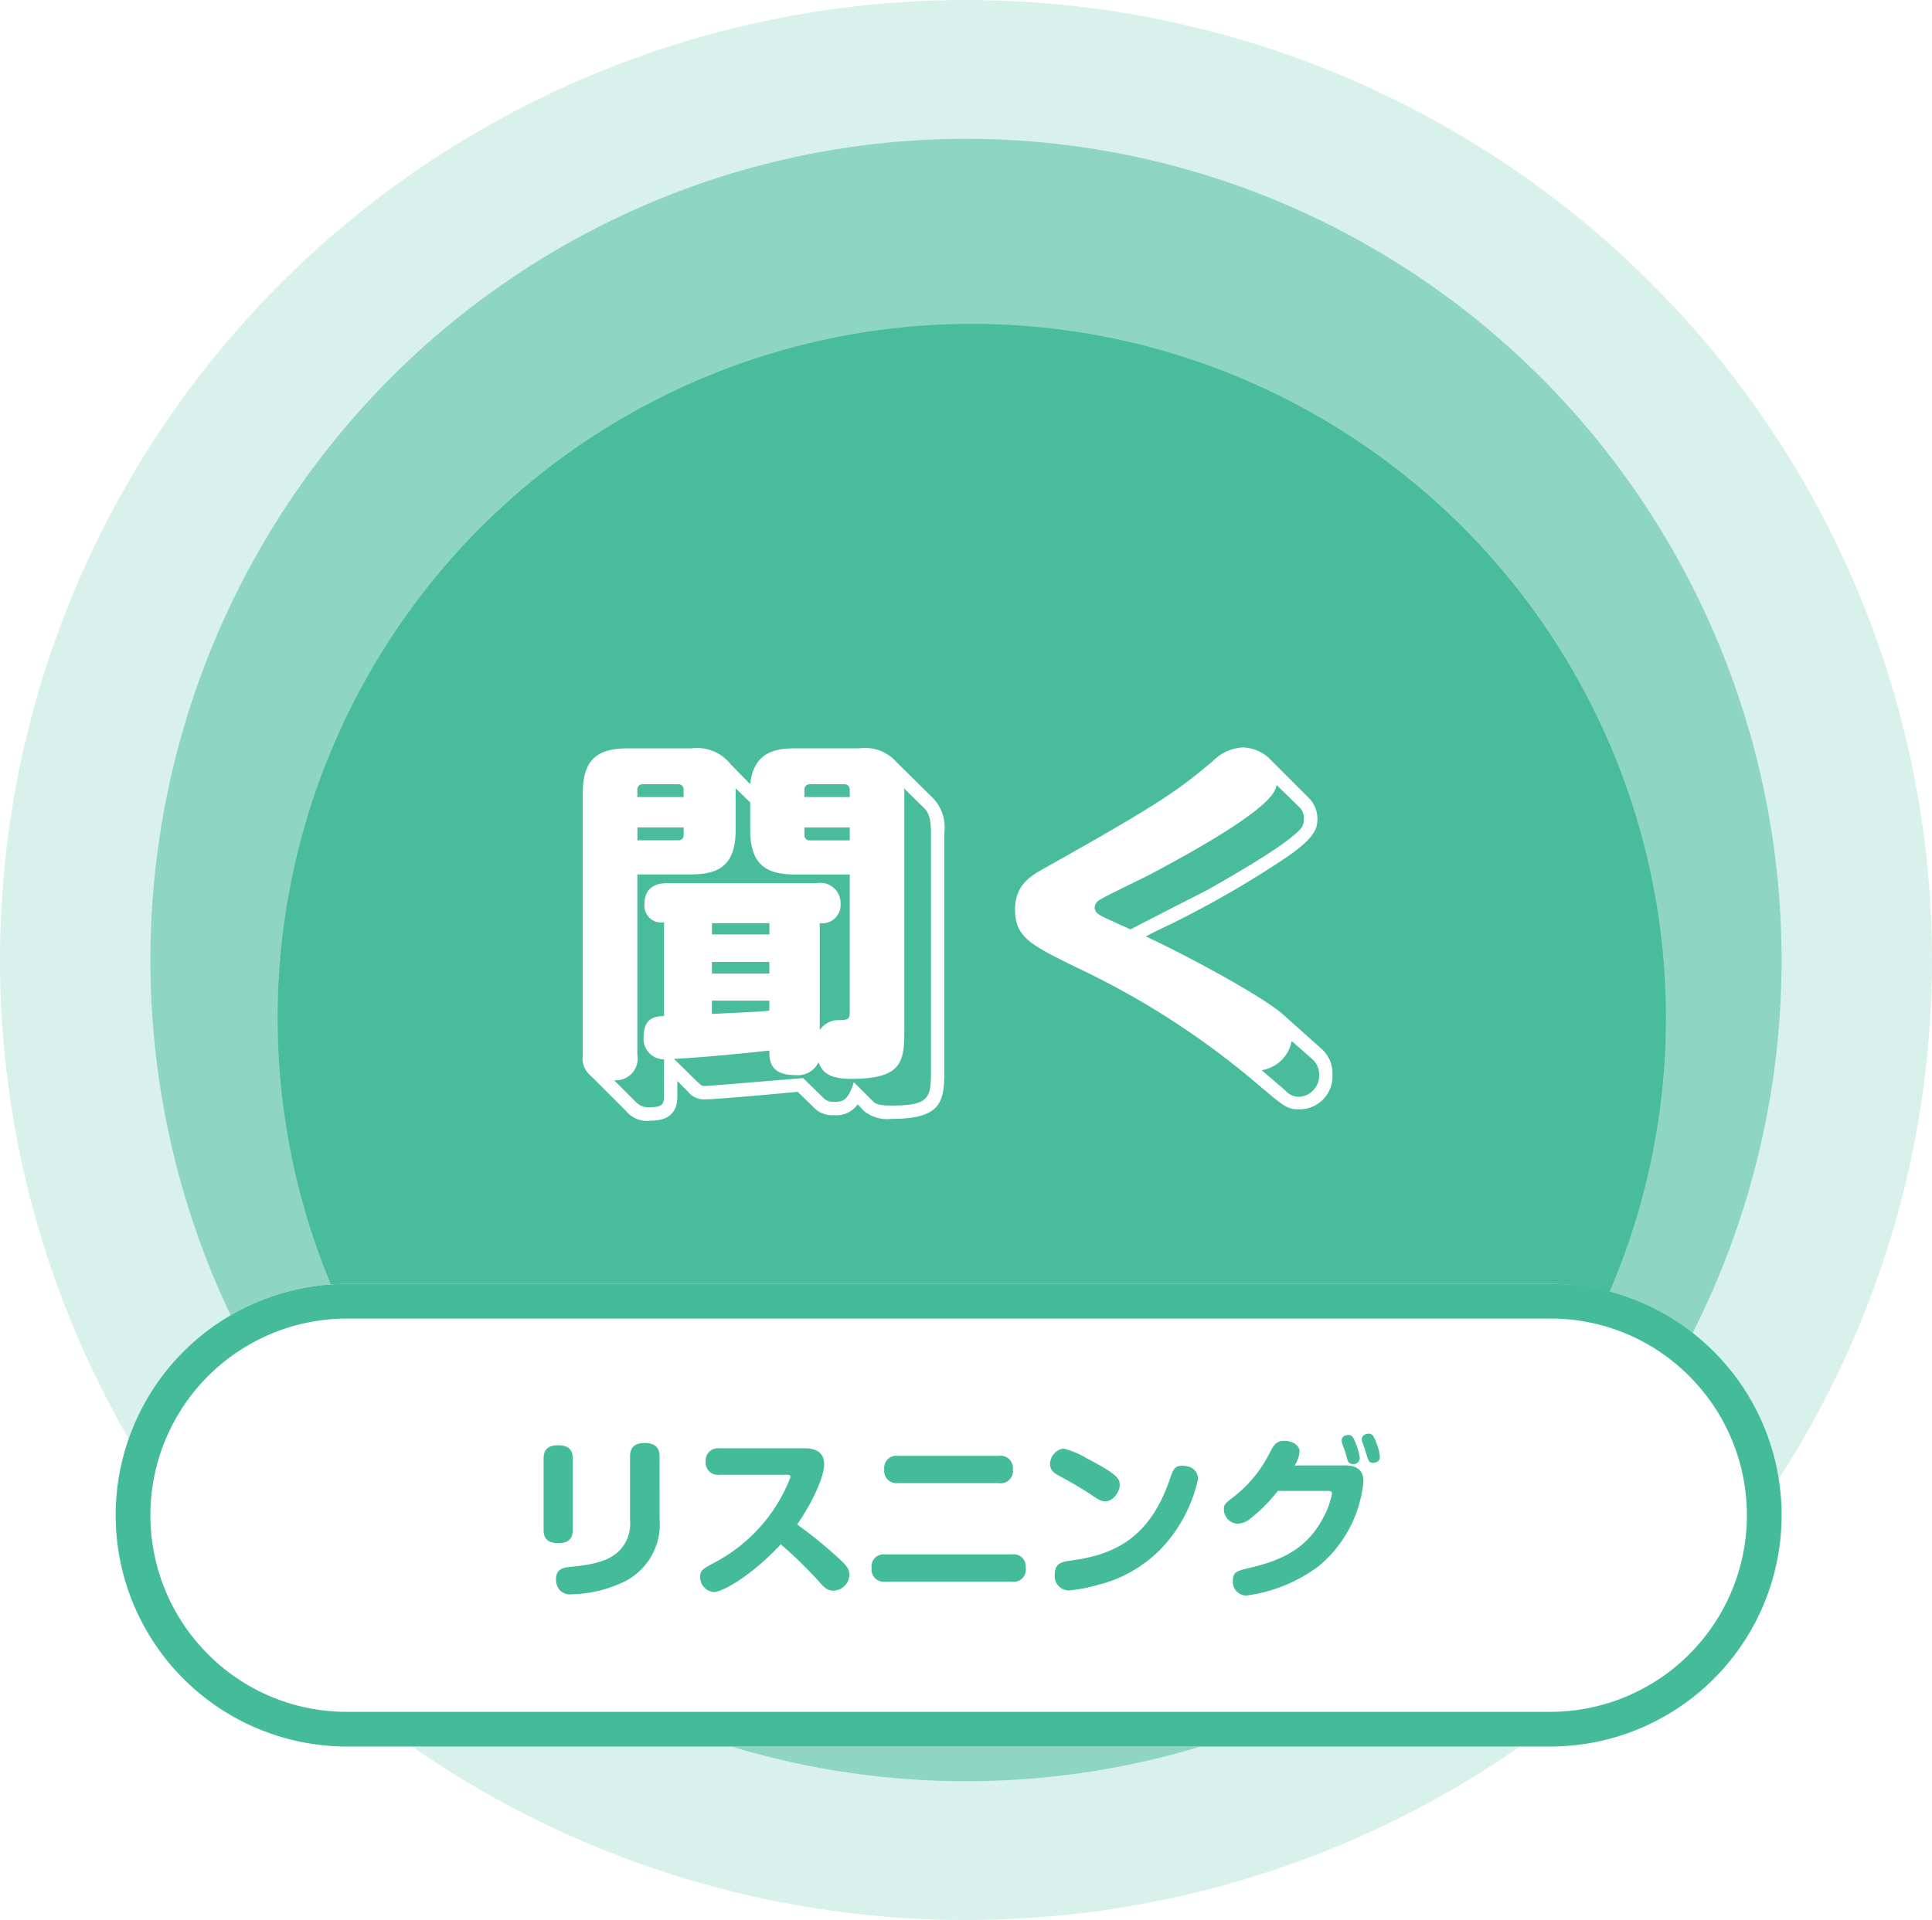
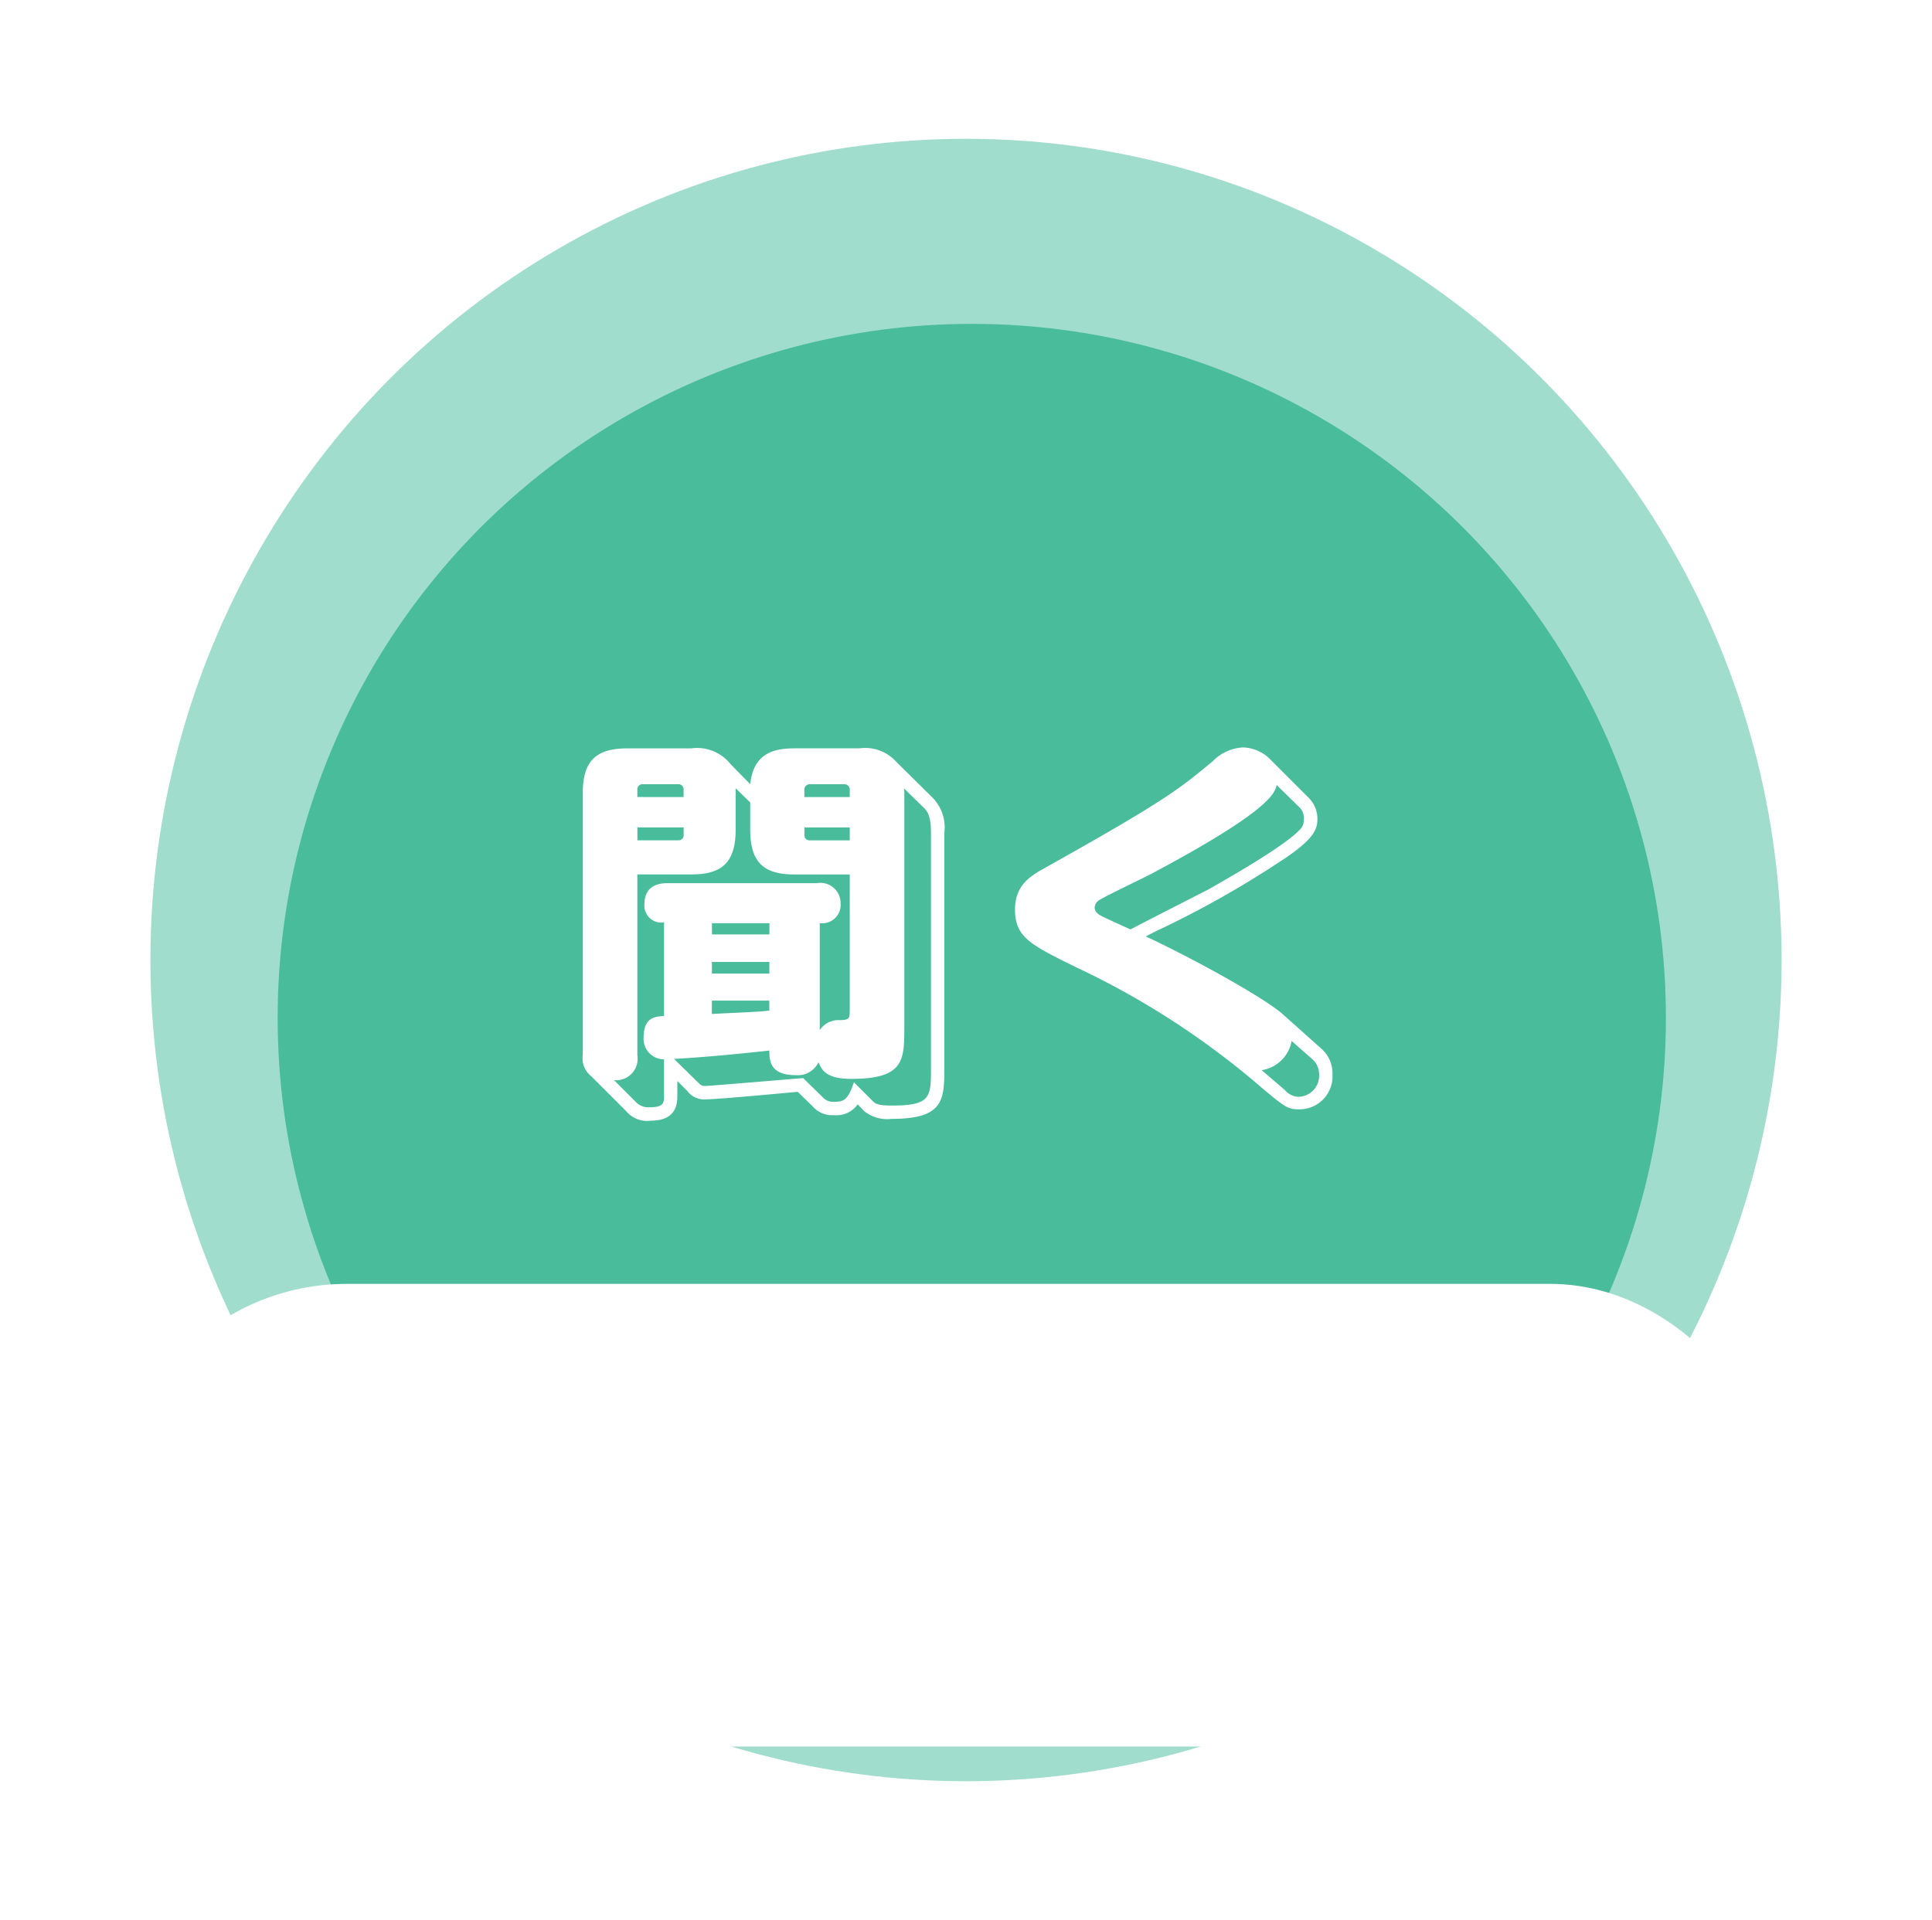
<svg xmlns="http://www.w3.org/2000/svg" width="167" height="166" viewBox="0 0 167 166">
  <defs>
    <filter id="a" x="9" y="13" width="150" height="150" filterUnits="userSpaceOnUse">
      <feOffset dy="5" input="SourceAlpha" />
      <feGaussianBlur stdDeviation="5" result="b" />
      <feFlood flood-opacity="0.102" />
      <feComposite operator="in" in2="b" />
      <feComposite in="SourceGraphic" />
    </filter>
  </defs>
  <g transform="translate(-1144 -693)">
-     <ellipse cx="83.5" cy="83" rx="83.5" ry="83" transform="translate(1144 693)" fill="#4b9" opacity="0.202" />
    <ellipse cx="70.5" cy="71" rx="70.5" ry="71" transform="translate(1157 705)" fill="#4b9" opacity="0.497" />
    <g transform="matrix(1, 0, 0, 1, 1144, 693)" filter="url(#a)">
      <circle cx="60" cy="60" r="60" transform="translate(24 23)" fill="#49bc9c" />
    </g>
    <path d="M-20.412-25.848l1.26,1.224v2.376c0,3.024,1.4,3.852,3.852,3.852h4.752V-6.7c0,.828-.036.9-1.116.9a1.915,1.915,0,0,0-1.476.864v-9.252a1.586,1.586,0,0,0,1.8-1.692,1.747,1.747,0,0,0-2.052-1.764H-26.208c-.54,0-2.088,0-2.088,1.836A1.46,1.46,0,0,0-26.6-14.256v8.1c-.756.036-1.764.108-1.764,1.836A1.768,1.768,0,0,0-26.6-2.412v3.1c0,.684-.036,1.044-1.26,1.044a1.474,1.474,0,0,1-1.188-.468L-30.924-.612a1.862,1.862,0,0,0,2.016-2.16V-18.4h4.644c2.412,0,3.852-.792,3.852-3.852ZM-15.3-29.3c-1.728,0-3.564.36-3.852,3.1l-1.692-1.728a3.7,3.7,0,0,0-3.42-1.368h-5.508c-2.628,0-3.852,1.008-3.852,3.852v22.68a1.936,1.936,0,0,0,.72,1.8l3.024,3.024a2.347,2.347,0,0,0,2.16.828c2.268,0,2.268-1.584,2.268-2.2V-.54l.864.864a1.822,1.822,0,0,0,1.656.72c.972,0,6.7-.54,7.884-.648l1.3,1.26a2.2,2.2,0,0,0,1.836.756,2.241,2.241,0,0,0,2.052-.936l.54.576a3.173,3.173,0,0,0,2.376.684c4.428,0,4.572-1.548,4.572-4.32V-22a3.679,3.679,0,0,0-.972-2.988l-3.168-3.132A3.625,3.625,0,0,0-9.72-29.3Zm9.468,3.852a1.614,1.614,0,0,0-.036-.4l1.692,1.656c.4.36.648.864.648,2.2V-1.584c0,2.448-.036,3.168-3.384,3.168-.972,0-1.368-.108-1.584-.324L-10.188-.432c-.54,1.62-.936,1.692-1.764,1.692a1.178,1.178,0,0,1-.936-.4L-14.58-.792c-.9.072-8.136.684-8.46.684-.36,0-.36-.072-.72-.4l-1.98-1.944c.828-.036,3.672-.216,8.244-.72,0,.864.036,2.124,2.268,2.124a1.981,1.981,0,0,0,1.98-1.116c.288.684.648,1.44,2.844,1.44,4.464,0,4.572-1.548,4.572-4.32Zm-8.64-.252a.464.464,0,0,1,.468-.5h2.988a.464.464,0,0,1,.468.5v.612h-3.924Zm3.924,3.24v1.116H-14a.435.435,0,0,1-.468-.468v-.648ZM-22.464-7.488H-17.5v.864c-.972.108-1.368.108-4.968.288Zm4.968-3.348v1.008h-4.968v-1.008ZM-28.908-25.092V-25.7a.445.445,0,0,1,.468-.5h3.06a.445.445,0,0,1,.468.5v.612Zm4,3.276a.435.435,0,0,1-.468.468h-3.528v-1.116h4Zm7.416,7.632v.972h-4.968v-.972ZM26.856-6.336c-1.728-1.512-8.136-5-11.808-6.7.324-.18.468-.252.9-.468a85.434,85.434,0,0,0,11.3-6.408c2.34-1.62,2.628-2.412,2.628-3.276a2.558,2.558,0,0,0-.756-1.836l-3.456-3.456a3.477,3.477,0,0,0-2.2-.9,3.916,3.916,0,0,0-2.628,1.188c-2.916,2.412-4,3.348-14.616,9.288-1.08.612-2.484,1.4-2.484,3.528C3.744-13,5-12.348,8.964-10.4A70.244,70.244,0,0,1,25.056.036c2.052,1.728,2.268,1.872,3.276,1.872a2.848,2.848,0,0,0,2.844-3.024A2.822,2.822,0,0,0,30.2-3.348Zm-1.8,4.86A3.112,3.112,0,0,0,27.648-4l1.8,1.584a1.743,1.743,0,0,1,.576,1.3,1.831,1.831,0,0,1-1.8,1.944A1.612,1.612,0,0,1,27.072.252Zm3.276-22.716a1.252,1.252,0,0,1,.36,1.08,1.062,1.062,0,0,1-.36.864c-1.512,1.62-7.488,4.9-7.812,5.112-.972.5-5.724,2.916-6.8,3.492-.72-.324-1.908-.864-2.2-1.008-.468-.216-.9-.432-.9-.9a.827.827,0,0,1,.432-.648c.432-.288,3.744-1.872,4.428-2.232,10.44-5.544,10.728-7.056,10.872-7.7Z" transform="translate(1228 787)" fill="#fff" />
    <rect width="144" height="40" rx="20" transform="translate(1154 804)" fill="#fff" />
-     <path d="M20,3A17,17,0,0,0,7.979,32.021,16.889,16.889,0,0,0,20,37H124A17,17,0,0,0,136.021,7.979,16.889,16.889,0,0,0,124,3H20m0-3H124a20,20,0,0,1,0,40H20A20,20,0,0,1,20,0Z" transform="translate(1154 804)" fill="#4b9" />
-     <path d="M-32.49-10.89c0-.87-.48-1.155-1.275-1.155-1.065,0-1.245.585-1.245,1.155v6.165c0,.87.495,1.14,1.275,1.14,1.035,0,1.245-.555,1.245-1.14Zm7.5-.195c0-.9-.555-1.155-1.29-1.155-.96,0-1.26.48-1.26,1.155V-5.58a3.353,3.353,0,0,1-.9,2.625c-.615.615-1.53,1.155-4,1.395-.84.075-1.5.15-1.5,1.11a1.359,1.359,0,0,0,.315.915A1.191,1.191,0,0,0-32.625.84a11.044,11.044,0,0,0,4.74-1.17,5.545,5.545,0,0,0,2.9-5.34Zm10.965,1.59c.135,0,.36,0,.36.195a14.046,14.046,0,0,1-6.6,7.41c-.99.54-1.215.66-1.215,1.215A1.3,1.3,0,0,0-20.325.645c.8,0,3.27-1.41,5.82-4.125A37.035,37.035,0,0,1-11.2-.255c.4.45.675.78,1.23.78A1.416,1.416,0,0,0-8.58-.84c0-.525-.255-.825-.915-1.425A37.706,37.706,0,0,0-13.1-5.2c1.41-1.995,2.34-4.215,2.34-5.19,0-1.32-1.125-1.395-1.77-1.395h-7.29A1.053,1.053,0,0,0-21-10.635a1.053,1.053,0,0,0,1.185,1.14ZM-4.38-11.13A1.046,1.046,0,0,0-5.565-9.945,1.05,1.05,0,0,0-4.38-8.775H4.35A1.05,1.05,0,0,0,5.55-9.96a1.06,1.06,0,0,0-1.2-1.17ZM-5.475-2.61A1.048,1.048,0,0,0-6.66-1.425,1.05,1.05,0,0,0-5.475-.255H5.475A1.042,1.042,0,0,0,6.66-1.44,1.045,1.045,0,0,0,5.475-2.61ZM9.675-11.7a1.407,1.407,0,0,0-.915,1.26c0,.63.495.885.9,1.095.585.315,1.83,1.005,2.745,1.635.645.45.855.51,1.14.51.72,0,1.245-.9,1.245-1.4,0-.57-.21-.945-2.895-2.34a7.038,7.038,0,0,0-1.935-.81A.873.873,0,0,0,9.675-11.7ZM20.6-10.23a1.493,1.493,0,0,0-.405-.045c-.675,0-.78.3-1.11,1.26-1.74,4.98-4.74,6.45-8.58,6.945-.8.105-1.335.285-1.335,1.185A1.252,1.252,0,0,0,10.38.51a13.891,13.891,0,0,0,2.58-.5A11.388,11.388,0,0,0,18.7-3.465a12.771,12.771,0,0,0,2.865-5.7A1.114,1.114,0,0,0,20.6-10.23ZM29.91-10.3a2.514,2.514,0,0,0,.42-1.215c0-.615-.765-.915-1.305-.915-.735,0-.915.345-1.365,1.215a11.039,11.039,0,0,1-2.835,3.48c-.96.735-1.035.795-1.035,1.26a1.257,1.257,0,0,0,1.2,1.215A1.869,1.869,0,0,0,26.07-5.7a13.743,13.743,0,0,0,2.385-2.4h4.2c.345,0,.48,0,.48.24a6.928,6.928,0,0,1-.69,1.95c-1.485,2.94-3.84,3.84-6.39,4.455-1.14.27-1.485.345-1.485,1.14A1.168,1.168,0,0,0,25.74.945a13.34,13.34,0,0,0,6.2-2.505A10.8,10.8,0,0,0,35.85-8.895c0-.435-.03-1.41-1.59-1.41Zm4.35-1.23c.03.1.18.615.21.735a.472.472,0,0,0,.48.375.531.531,0,0,0,.585-.525,5.335,5.335,0,0,0-.375-1.35c-.18-.435-.3-.645-.6-.645-.12,0-.585.06-.585.465a1.319,1.319,0,0,0,.045.3C34.05-12.09,34.23-11.64,34.26-11.535Zm1.74-.09c.3.99.345,1.095.69,1.095.045,0,.585,0,.585-.525A4.276,4.276,0,0,0,36.9-12.42c-.165-.435-.3-.63-.585-.63-.165,0-.6.09-.6.48a.792.792,0,0,0,.045.27C35.79-12.21,35.97-11.745,36-11.625Z" transform="translate(1226 830)" fill="#4b9" />
  </g>
</svg>